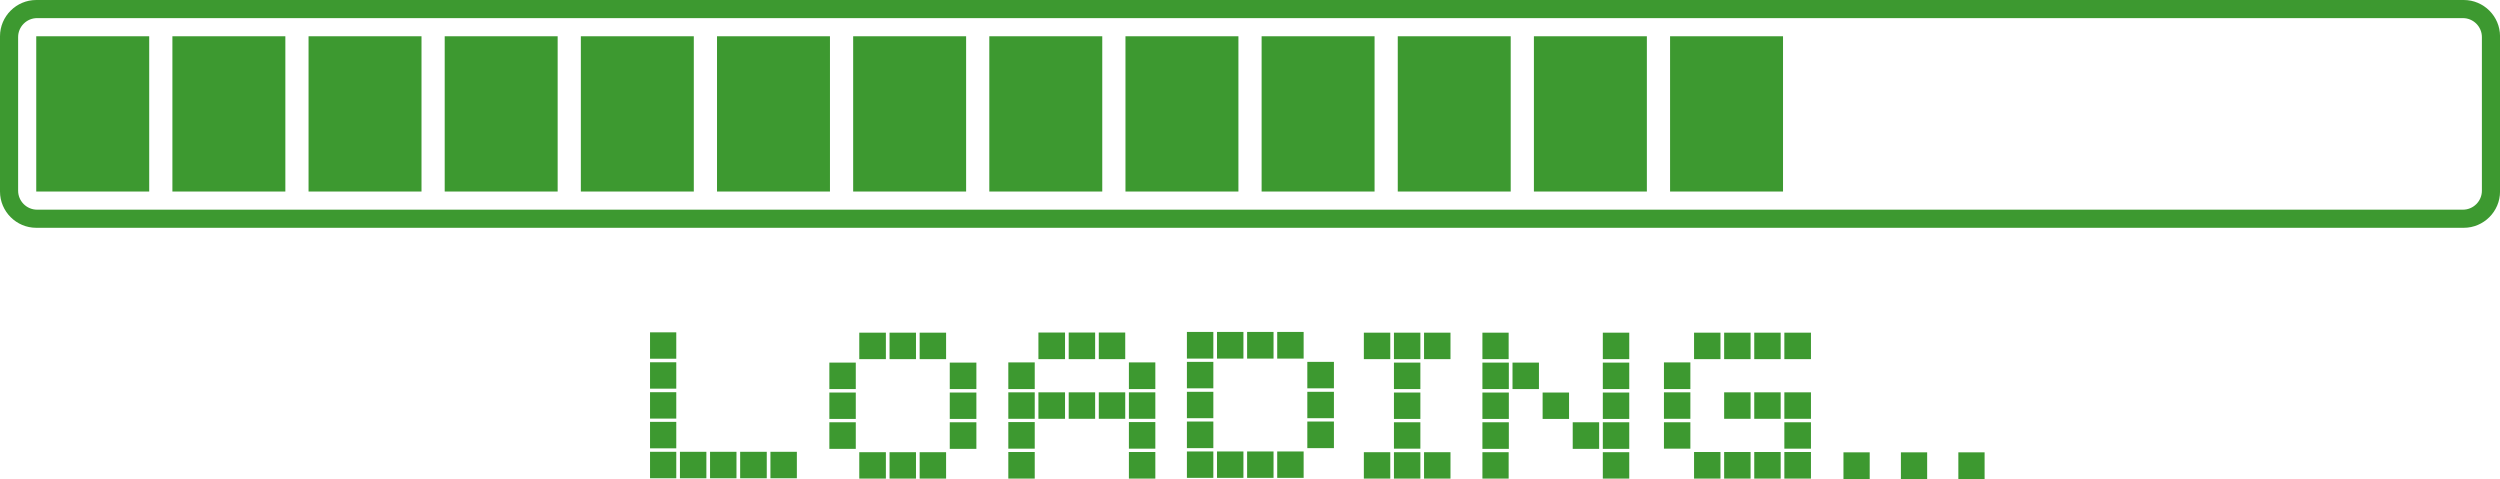
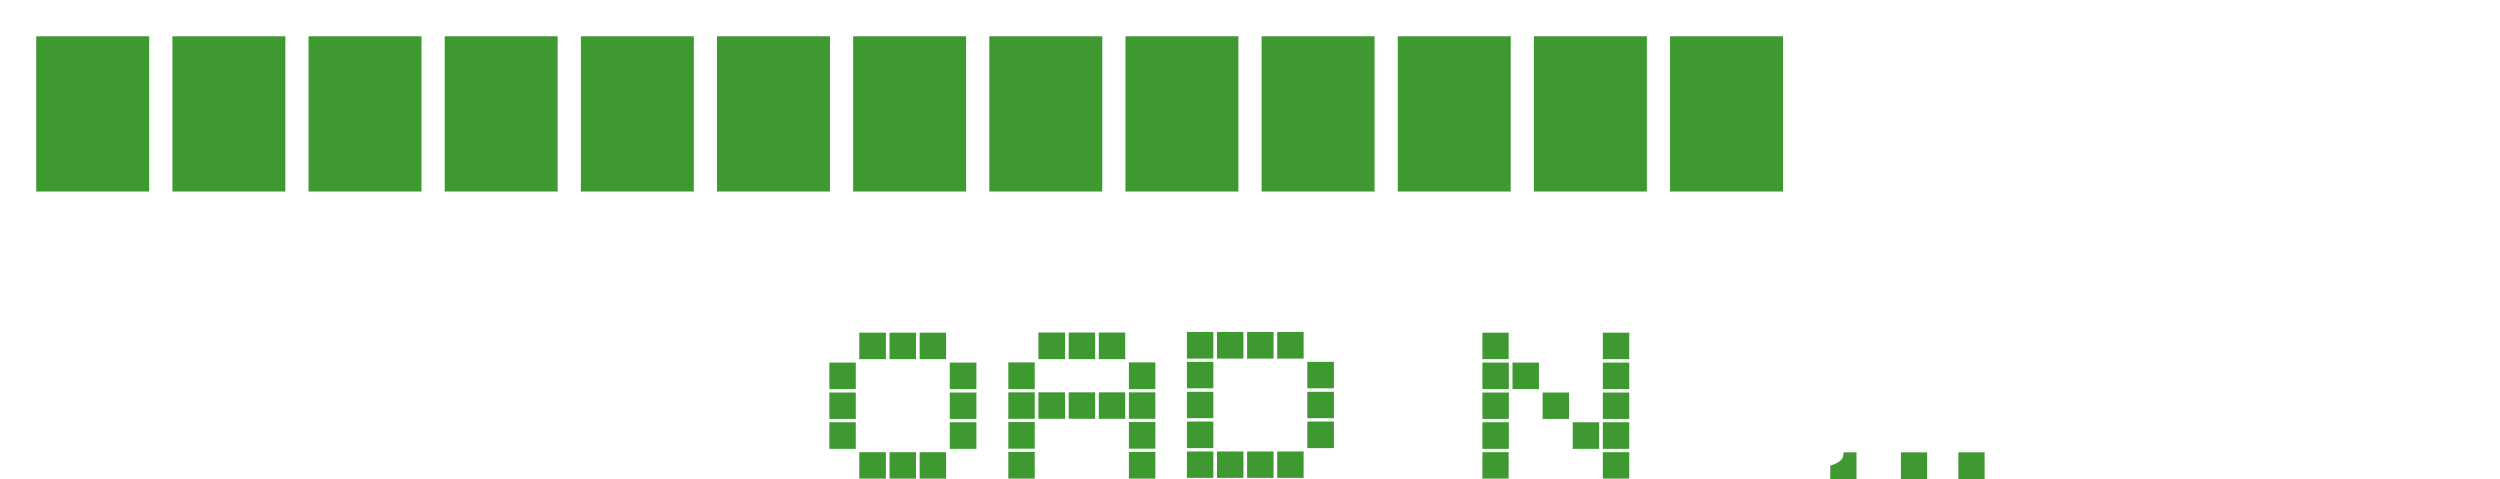
<svg xmlns="http://www.w3.org/2000/svg" height="357.4" preserveAspectRatio="xMidYMid meet" version="1.0" viewBox="0.0 0.0 1865.2 357.4" width="1865.2" zoomAndPan="magnify">
  <g clip-rule="evenodd" fill="#3D9930" fill-rule="evenodd" id="change1_2">
-     <path d="M27.042,0h1811.134c14.869,0,27.042,12.164,27.042,27.037v115.877 c0,14.87-12.173,27.042-27.042,27.042H27.042C12.17,169.957,0,157.784,0,142.915V27.04C0,12.164,12.17,0,27.042,0L27.042,0z M27.662,13.521c-7.776,0-14.141,6.365-14.141,14.138v114.629c0,7.777,6.364,14.147,14.141,14.147h1809.889 c7.782,0,14.141-6.37,14.141-14.147V27.66c0-7.776-6.358-14.138-14.141-14.138H27.662z" fill="inherit" />
    <path d="M27.042,27.04h84.275v115.875H27.042V27.04L27.042,27.04z M128.624,27.04l84.275-0.002v115.877h-84.275V27.04L128.624,27.04z M230.206,27.037h84.272v115.877h-84.272V27.037L230.206,27.037 z M331.784,27.037h84.272v115.877h-84.272V27.037L331.784,27.037z M433.362,27.037h84.275v115.877h-84.275V27.037L433.362,27.037z M534.944,27.037h84.275v115.877h-84.275V27.037L534.944,27.037z M636.525,27.037h84.275v115.877h-84.275V27.037L636.525,27.037z M738.104,27.037h84.272v115.877h-84.272V27.037L738.104,27.037z M839.686,27.037h84.272v115.877h-84.272V27.037L839.686,27.037z M941.264,27.037h84.272v115.877h-84.272V27.037L941.264,27.037z M1042.846,27.037h84.267v115.877h-84.267V27.037L1042.846,27.037z M1144.421,27.037h84.278v115.877h-84.278V27.037L1144.421,27.037z M1246.003,27.037h84.271v115.877h-84.271V27.037 L1246.003,27.037z" fill="inherit" />
  </g>
  <g fill="#3D9930" id="change1_1">
-     <path d="M484.971,247.945c3.194,0,6.436,0,9.725,0c3.286,0,6.571,0,9.857,0c0,3.283,0,6.571,0,9.854 c0,3.282,0,6.576,0,9.854c-3.286,0-6.571,0-9.857,0c-3.289,0-6.531,0-9.725,0c0-3.277,0-6.571,0-9.854 C484.971,254.516,484.971,251.228,484.971,247.945z M484.971,270.27c3.194,0,6.436,0,9.725,0c3.286,0,6.571,0,9.857,0 c0,3.277,0,6.571,0,9.848c0,3.295,0,6.577,0,9.866c-3.286,0-6.571,0-9.857,0c-3.289,0-6.531,0-9.725,0c0-3.289,0-6.571,0-9.866 C484.971,276.841,484.971,273.547,484.971,270.27z M484.971,292.589c3.194,0,6.436,0,9.725,0c3.286,0,6.571,0,9.857,0 c0,3.282,0,6.565,0,9.854c0,3.283,0,6.577,0,9.854c-3.286,0-6.571,0-9.857,0c-3.289,0-6.531,0-9.725,0c0-3.277,0-6.571,0-9.854 C484.971,299.155,484.971,295.872,484.971,292.589z M484.971,314.765c3.194,0,6.436,0,9.725,0c3.286,0,6.571,0,9.857,0 c0,3.294,0,6.577,0,9.865c0,3.282,0,6.571,0,9.854c-3.286,0-6.571,0-9.857,0c-3.289,0-6.531,0-9.725,0c0-3.282,0-6.571,0-9.854 C484.971,321.342,484.971,318.059,484.971,314.765z M484.971,337.089c3.194,0,6.436,0,9.725,0c3.286,0,6.571,0,9.857,0 c0,3.283,0,6.577,0,9.854c0,3.294,0,6.571,0,9.865c-3.286,0-6.571,0-9.857,0c-3.289,0-6.531,0-9.725,0c0-3.294,0-6.571,0-9.865 C484.971,343.667,484.971,340.373,484.971,337.089z M507.293,337.089c3.289,0,6.574,0,9.86,0s6.571,0,9.86,0 c0,3.283,0,6.577,0,9.854c0,3.294,0,6.571,0,9.865c-3.289,0-6.574,0-9.86,0s-6.571,0-9.86,0c0-3.294,0-6.571,0-9.865 C507.293,343.667,507.293,340.373,507.293,337.089z M529.75,337.089c3.286,0,6.577,0,9.86,0c3.292,0,6.577,0,9.862,0 c0,3.283,0,6.577,0,9.854c0,3.294,0,6.571,0,9.865c-3.285,0-6.571,0-9.862,0c-3.283,0-6.574,0-9.86,0c0-3.294,0-6.571,0-9.865 C529.75,343.667,529.75,340.373,529.75,337.089z M552.21,337.089c3.286,0,6.597,0,9.926,0c3.334,0,6.646,0,9.931,0 c0,3.283,0,6.577,0,9.854c0,3.294,0,6.571,0,9.865c-3.286,0-6.597,0-9.931,0c-3.329,0-6.64,0-9.926,0c0-3.294,0-6.571,0-9.865 C552.21,343.667,552.21,340.373,552.21,337.089z M574.805,337.089c3.286,0,6.574,0,9.86,0s6.571,0,9.856,0c0,3.283,0,6.577,0,9.854 c0,3.294,0,6.571,0,9.865c-3.286,0-6.571,0-9.856,0s-6.574,0-9.86,0c0-3.294,0-6.571,0-9.865 C574.805,343.667,574.805,340.373,574.805,337.089z" fill="inherit" />
    <path d="M618.766,270.534c3.194,0,6.437,0,9.722,0s6.617,0,9.995,0c0,3.294,0,6.571,0,9.865 c0,3.283,0,6.571,0,9.854c-3.377,0-6.709,0-9.995,0s-6.528,0-9.722,0c0-3.283,0-6.571,0-9.854 C618.766,277.105,618.766,273.828,618.766,270.534z M618.766,292.859c3.194,0,6.437,0,9.722,0s6.617,0,9.995,0 c0,3.288,0,6.571,0,9.859c0,3.283,0,6.571,0,9.86c-3.377,0-6.709,0-9.995,0s-6.528,0-9.722,0c0-3.289,0-6.577,0-9.86 C618.766,299.43,618.766,296.147,618.766,292.859z M618.766,315.046c3.194,0,6.437,0,9.722,0s6.617,0,9.995,0 c0,3.282,0,6.594,0,9.929c0,3.328,0,6.64,0,9.923c-3.377,0-6.709,0-9.995,0s-6.528,0-9.722,0c0-3.283,0-6.595,0-9.923 C618.766,321.64,618.766,318.329,618.766,315.046z M641.088,248.214c3.283,0,6.594,0,9.926,0s6.64,0,9.926,0 c0,3.289,0,6.595,0,9.929c0,3.335,0,6.595,0,9.797c-3.286,0-6.594,0-9.926,0s-6.643,0-9.926,0c0-3.202,0-6.462,0-9.797 C641.088,254.809,641.088,251.503,641.088,248.214z M641.088,337.366c3.283,0,6.594,0,9.926,0s6.64,0,9.926,0 c0,3.282,0,6.57,0,9.859c0,3.282,0,6.571,0,9.854c-3.286,0-6.594,0-9.926,0s-6.643,0-9.926,0c0-3.282,0-6.571,0-9.854 C641.088,343.936,641.088,340.648,641.088,337.366z M663.683,248.214c3.286,0,6.571,0,9.857,0s6.574,0,9.86,0 c0,3.289,0,6.595,0,9.929c0,3.335,0,6.595,0,9.797c-3.286,0-6.574,0-9.86,0s-6.571,0-9.857,0c0-3.202,0-6.462,0-9.797 C663.683,254.809,663.683,251.503,663.683,248.214z M663.683,337.366c3.286,0,6.571,0,9.857,0s6.574,0,9.86,0 c0,3.282,0,6.57,0,9.859c0,3.282,0,6.571,0,9.854c-3.286,0-6.574,0-9.86,0s-6.571,0-9.857,0c0-3.282,0-6.571,0-9.854 C663.683,343.936,663.683,340.648,663.683,337.366z M686.137,248.214c3.286,0,6.574,0,9.86,0c3.291,0,6.577,0,9.862,0 c0,3.289,0,6.595,0,9.929c0,3.335,0,6.595,0,9.797c-3.286,0-6.571,0-9.862,0c-3.286,0-6.574,0-9.86,0c0-3.202,0-6.462,0-9.797 C686.137,254.809,686.137,251.503,686.137,248.214z M686.137,337.366c3.286,0,6.574,0,9.86,0c3.291,0,6.577,0,9.862,0 c0,3.282,0,6.57,0,9.859c0,3.282,0,6.571,0,9.854c-3.286,0-6.571,0-9.862,0c-3.286,0-6.574,0-9.86,0c0-3.282,0-6.571,0-9.854 C686.137,343.936,686.137,340.648,686.137,337.366z M708.6,270.534c3.286,0,6.571,0,9.856,0s6.623,0,9.998,0 c0,3.294,0,6.571,0,9.865c0,3.283,0,6.571,0,9.854c-3.375,0-6.712,0-9.998,0s-6.571,0-9.856,0c0-3.283,0-6.571,0-9.854 C708.6,277.105,708.6,273.828,708.6,270.534z M708.6,292.859c3.286,0,6.571,0,9.856,0s6.623,0,9.998,0c0,3.288,0,6.571,0,9.859 c0,3.283,0,6.571,0,9.86c-3.375,0-6.712,0-9.998,0s-6.571,0-9.856,0c0-3.289,0-6.577,0-9.86 C708.6,299.43,708.6,296.147,708.6,292.859z M708.6,315.046c3.286,0,6.571,0,9.856,0s6.623,0,9.998,0c0,3.282,0,6.594,0,9.929 c0,3.328,0,6.64,0,9.923c-3.375,0-6.712,0-9.998,0s-6.571,0-9.856,0c0-3.283,0-6.595,0-9.923 C708.6,321.64,708.6,318.329,708.6,315.046z" fill="inherit" />
    <path d="M752.282,270.402c3.286,0,6.574,0,9.86,0s6.571,0,9.857,0c0,3.283,0,6.594,0,9.929c0,3.328,0,6.64,0,9.923 c-3.286,0-6.571,0-9.857,0s-6.574,0-9.86,0c0-3.283,0-6.595,0-9.923C752.282,276.996,752.282,273.685,752.282,270.402z M752.282,292.721c3.286,0,6.574,0,9.86,0s6.571,0,9.857,0c0,3.282,0,6.571,0,9.859c0,3.283,0,6.571,0,9.86 c-3.286,0-6.571,0-9.857,0s-6.574,0-9.86,0c0-3.289,0-6.577,0-9.86C752.282,299.292,752.282,296.003,752.282,292.721z M752.282,314.903c3.286,0,6.574,0,9.86,0s6.571,0,9.857,0c0,3.38,0,6.715,0,9.997c0,3.289,0,6.571,0,9.859 c-3.286,0-6.571,0-9.857,0s-6.574,0-9.86,0c0-3.288,0-6.57,0-9.859C752.282,321.618,752.282,318.283,752.282,314.903z M752.282,337.228h19.717v19.851h-19.717V337.228z M774.739,248.077c3.286,0,6.597,0,9.929,0s6.64,0,9.926,0 c0,3.381,0,6.709,0,9.998c0,3.282,0,6.571,0,9.865c-3.286,0-6.594,0-9.926,0s-6.643,0-9.929,0c0-3.294,0-6.583,0-9.865 C774.739,254.786,774.739,251.458,774.739,248.077z M774.739,292.721c3.286,0,6.597,0,9.929,0s6.64,0,9.926,0 c0,3.282,0,6.571,0,9.859c0,3.283,0,6.571,0,9.86c-3.286,0-6.594,0-9.926,0s-6.643,0-9.929,0c0-3.289,0-6.577,0-9.86 C774.739,299.292,774.739,296.003,774.739,292.721z M797.337,248.077c3.286,0,6.571,0,9.857,0s6.574,0,9.862,0 c0,3.381,0,6.709,0,9.998c0,3.282,0,6.571,0,9.865c-3.289,0-6.577,0-9.862,0s-6.571,0-9.857,0c0-3.294,0-6.583,0-9.865 C797.337,254.786,797.337,251.458,797.337,248.077z M797.337,292.721c3.286,0,6.571,0,9.857,0s6.574,0,9.862,0 c0,3.282,0,6.571,0,9.859c0,3.283,0,6.571,0,9.86c-3.289,0-6.577,0-9.862,0s-6.571,0-9.857,0c0-3.289,0-6.577,0-9.86 C797.337,299.292,797.337,296.003,797.337,292.721z M819.791,248.077c3.289,0,6.574,0,9.865,0c3.286,0,6.571,0,9.857,0 c0,3.381,0,6.709,0,9.998c0,3.282,0,6.571,0,9.865c-3.286,0-6.571,0-9.857,0c-3.291,0-6.577,0-9.865,0c0-3.294,0-6.583,0-9.865 C819.791,254.786,819.791,251.458,819.791,248.077z M819.791,292.721c3.289,0,6.574,0,9.865,0c3.286,0,6.571,0,9.857,0 c0,3.282,0,6.571,0,9.859c0,3.283,0,6.571,0,9.86c-3.286,0-6.571,0-9.857,0c-3.291,0-6.577,0-9.865,0c0-3.289,0-6.577,0-9.86 C819.791,299.292,819.791,296.003,819.791,292.721z M842.251,270.402c3.288,0,6.574,0,9.859,0s6.574,0,9.86,0 c0,3.283,0,6.594,0,9.929c0,3.328,0,6.64,0,9.923c-3.286,0-6.574,0-9.86,0s-6.571,0-9.859,0c0-3.283,0-6.595,0-9.923 C842.251,276.996,842.251,273.685,842.251,270.402z M842.251,292.721c3.288,0,6.574,0,9.859,0s6.574,0,9.86,0 c0,3.282,0,6.571,0,9.859c0,3.283,0,6.571,0,9.86c-3.286,0-6.574,0-9.86,0s-6.571,0-9.859,0c0-3.289,0-6.577,0-9.86 C842.251,299.292,842.251,296.003,842.251,292.721z M842.251,314.903c3.288,0,6.574,0,9.859,0s6.574,0,9.86,0 c0,3.38,0,6.715,0,9.997c0,3.289,0,6.571,0,9.859c-3.286,0-6.574,0-9.86,0s-6.571,0-9.859,0c0-3.288,0-6.57,0-9.859 C842.251,321.618,842.251,318.283,842.251,314.903z M842.251,337.228h19.719v19.851h-19.719V337.228z" fill="inherit" />
    <path d="M885.526,247.669c3.193,0,6.459,0,9.788,0c3.334,0,6.646,0,9.932,0c0,3.283,0,6.594,0,9.929 c0,3.328,0,6.64,0,9.923c-3.286,0-6.597,0-9.932,0c-3.329,0-6.594,0-9.788,0c0-3.283,0-6.595,0-9.923 C885.526,254.263,885.526,250.953,885.526,247.669z M885.526,269.989c3.193,0,6.459,0,9.788,0c3.334,0,6.646,0,9.932,0 c0,3.288,0,6.571,0,9.859c0,3.289,0,6.571,0,9.86c-3.286,0-6.597,0-9.932,0c-3.329,0-6.594,0-9.788,0c0-3.289,0-6.571,0-9.86 C885.526,276.56,885.526,273.277,885.526,269.989z M885.526,292.314c3.193,0,6.459,0,9.788,0c3.334,0,6.646,0,9.932,0 c0,3.282,0,6.571,0,9.854c0,3.289,0,6.571,0,9.865c-3.286,0-6.597,0-9.932,0c-3.329,0-6.594,0-9.788,0c0-3.294,0-6.576,0-9.865 C885.526,298.885,885.526,295.596,885.526,292.314z M885.526,314.495c3.193,0,6.459,0,9.788,0c3.334,0,6.646,0,9.932,0 c0,3.289,0,6.595,0,9.923c0,3.341,0,6.646,0,9.935c-3.286,0-6.597,0-9.932,0c-3.329,0-6.594,0-9.788,0c0-3.288,0-6.594,0-9.935 C885.526,321.089,885.526,317.784,885.526,314.495z M885.526,336.814c3.193,0,6.459,0,9.788,0c3.334,0,6.646,0,9.932,0 c0,3.289,0,6.571,0,9.866c0,3.276,0,6.571,0,9.854c-3.286,0-6.597,0-9.932,0c-3.329,0-6.594,0-9.788,0c0-3.282,0-6.577,0-9.854 C885.526,343.385,885.526,340.103,885.526,336.814z M907.983,247.669c3.286,0,6.577,0,9.863,0s6.568,0,9.854,0 c0,3.283,0,6.594,0,9.929c0,3.328,0,6.64,0,9.923c-3.286,0-6.568,0-9.854,0s-6.577,0-9.863,0c0-3.283,0-6.595,0-9.923 C907.983,254.263,907.983,250.953,907.983,247.669z M907.983,336.814c3.286,0,6.577,0,9.863,0s6.568,0,9.854,0 c0,3.289,0,6.571,0,9.866c0,3.276,0,6.571,0,9.854c-3.286,0-6.568,0-9.854,0s-6.577,0-9.863,0c0-3.282,0-6.577,0-9.854 C907.983,343.385,907.983,340.103,907.983,336.814z M930.443,247.669c3.286,0,6.569,0,9.857,0c3.294,0,6.571,0,9.865,0 c0,3.283,0,6.594,0,9.929c0,3.328,0,6.64,0,9.923c-3.294,0-6.571,0-9.865,0c-3.288,0-6.571,0-9.857,0c0-3.283,0-6.595,0-9.923 C930.443,254.263,930.443,250.953,930.443,247.669z M930.443,336.814c3.286,0,6.569,0,9.857,0c3.294,0,6.571,0,9.865,0 c0,3.289,0,6.571,0,9.866c0,3.276,0,6.571,0,9.854c-3.294,0-6.571,0-9.865,0c-3.288,0-6.571,0-9.857,0c0-3.282,0-6.577,0-9.854 C930.443,343.385,930.443,340.103,930.443,336.814z M952.902,247.669c3.283,0,6.577,0,9.854,0c3.288,0,6.583,0,9.865,0 c0,3.283,0,6.594,0,9.929c0,3.328,0,6.64,0,9.923c-3.282,0-6.577,0-9.865,0c-3.277,0-6.571,0-9.854,0c0-3.283,0-6.595,0-9.923 C952.902,254.263,952.902,250.953,952.902,247.669z M952.902,336.814c3.283,0,6.577,0,9.854,0c3.288,0,6.583,0,9.865,0 c0,3.289,0,6.571,0,9.866c0,3.276,0,6.571,0,9.854c-3.282,0-6.577,0-9.865,0c-3.277,0-6.571,0-9.854,0c0-3.282,0-6.577,0-9.854 C952.902,343.385,952.902,340.103,952.902,336.814z M975.359,269.989c3.289,0,6.595,0,9.929,0c3.329,0,6.641,0,9.929,0 c0,3.288,0,6.571,0,9.859c0,3.289,0,6.571,0,9.86c-3.288,0-6.6,0-9.929,0c-3.334,0-6.64,0-9.929,0c0-3.289,0-6.571,0-9.86 C975.359,276.56,975.359,273.277,975.359,269.989z M975.359,292.314c3.289,0,6.595,0,9.929,0c3.329,0,6.641,0,9.929,0 c0,3.282,0,6.571,0,9.854c0,3.289,0,6.571,0,9.865c-3.288,0-6.6,0-9.929,0c-3.334,0-6.64,0-9.929,0c0-3.294,0-6.576,0-9.865 C975.359,298.885,975.359,295.596,975.359,292.314z M975.359,314.495c3.289,0,6.595,0,9.929,0c3.329,0,6.641,0,9.929,0 c0,3.289,0,6.595,0,9.923c0,3.341,0,6.646,0,9.935c-3.288,0-6.6,0-9.929,0c-3.334,0-6.64,0-9.929,0c0-3.288,0-6.594,0-9.935 C975.359,321.089,975.359,317.784,975.359,314.495z" fill="inherit" />
-     <path d="M1017.542,248.214c3.19,0,6.45,0,9.785,0c3.334,0,6.64,0,9.929,0c0,3.289,0,6.571,0,9.86 c0,3.282,0,6.571,0,9.865c-3.289,0-6.595,0-9.929,0c-3.335,0-6.595,0-9.785,0c0-3.294,0-6.583,0-9.865 C1017.542,254.786,1017.542,251.503,1017.542,248.214z M1017.542,337.366c3.19,0,6.45,0,9.785,0c3.334,0,6.64,0,9.929,0 c0,3.282,0,6.57,0,9.859c0,3.282,0,6.571,0,9.854c-3.289,0-6.595,0-9.929,0c-3.335,0-6.595,0-9.785,0c0-3.282,0-6.571,0-9.854 C1017.542,343.936,1017.542,340.648,1017.542,337.366z M1039.999,248.214c3.276,0,6.571,0,9.854,0c3.289,0,6.571,0,9.86,0 c0,3.289,0,6.571,0,9.86c0,3.282,0,6.571,0,9.865c-3.289,0-6.571,0-9.86,0c-3.282,0-6.577,0-9.854,0c0-3.294,0-6.583,0-9.865 C1039.999,254.786,1039.999,251.503,1039.999,248.214z M1039.999,270.534c3.276,0,6.571,0,9.854,0c3.289,0,6.571,0,9.86,0 c0,3.294,0,6.571,0,9.865c0,3.283,0,6.571,0,9.854c-3.289,0-6.571,0-9.86,0c-3.282,0-6.577,0-9.854,0c0-3.283,0-6.571,0-9.854 C1039.999,277.105,1039.999,273.828,1039.999,270.534z M1039.999,292.859c3.276,0,6.571,0,9.854,0c3.289,0,6.571,0,9.86,0 c0,3.288,0,6.571,0,9.859c0,3.283,0,6.571,0,9.86c-3.289,0-6.571,0-9.86,0c-3.282,0-6.577,0-9.854,0c0-3.289,0-6.577,0-9.86 C1039.999,299.43,1039.999,296.147,1039.999,292.859z M1039.999,315.046c3.276,0,6.571,0,9.854,0c3.289,0,6.571,0,9.86,0 c0,3.282,0,6.571,0,9.854c0,3.289,0,6.571,0,9.859c-3.289,0-6.571,0-9.86,0c-3.282,0-6.577,0-9.854,0c0-3.288,0-6.57,0-9.859 C1039.999,321.618,1039.999,318.329,1039.999,315.046z M1039.999,337.366c3.276,0,6.571,0,9.854,0c3.289,0,6.571,0,9.86,0 c0,3.282,0,6.57,0,9.859c0,3.282,0,6.571,0,9.854c-3.289,0-6.571,0-9.86,0c-3.282,0-6.577,0-9.854,0c0-3.282,0-6.571,0-9.854 C1039.999,343.936,1039.999,340.648,1039.999,337.366z M1062.45,248.214c3.294,0,6.577,0,9.865,0c3.277,0,6.571,0,9.865,0 c0,3.289,0,6.571,0,9.86c0,3.282,0,6.571,0,9.865c-3.294,0-6.588,0-9.865,0c-3.288,0-6.571,0-9.865,0c0-3.294,0-6.583,0-9.865 C1062.45,254.786,1062.45,251.503,1062.45,248.214z M1062.45,337.366c3.294,0,6.577,0,9.865,0c3.277,0,6.571,0,9.865,0 c0,3.282,0,6.57,0,9.859c0,3.282,0,6.571,0,9.854c-3.294,0-6.588,0-9.865,0c-3.288,0-6.571,0-9.865,0c0-3.282,0-6.571,0-9.854 C1062.45,343.936,1062.45,340.648,1062.45,337.366z" fill="inherit" />
    <path d="M1105.998,248.214c3.202,0,6.439,0,9.722,0c3.289,0,6.583,0,9.86,0c0,3.289,0,6.571,0,9.86 c0,3.282,0,6.571,0,9.865c-3.277,0-6.571,0-9.86,0c-3.282,0-6.52,0-9.722,0c0-3.294,0-6.583,0-9.865 C1105.998,254.786,1105.998,251.503,1105.998,248.214z M1105.998,270.534c3.202,0,6.468,0,9.785,0c3.34,0,6.651,0,9.935,0 c0,3.294,0,6.571,0,9.865c0,3.283,0,6.571,0,9.854c-3.283,0-6.595,0-9.935,0c-3.317,0-6.583,0-9.785,0c0-3.283,0-6.571,0-9.854 C1105.998,277.105,1105.998,273.828,1105.998,270.534z M1105.998,292.859c3.202,0,6.468,0,9.785,0c3.34,0,6.651,0,9.935,0 c0,3.288,0,6.571,0,9.859c0,3.283,0,6.571,0,9.86c-3.283,0-6.595,0-9.935,0c-3.317,0-6.583,0-9.785,0c0-3.289,0-6.577,0-9.86 C1105.998,299.43,1105.998,296.147,1105.998,292.859z M1105.998,315.046c3.202,0,6.468,0,9.785,0c3.34,0,6.651,0,9.935,0 c0,3.282,0,6.594,0,9.929c0,3.328,0,6.64,0,9.923c-3.283,0-6.595,0-9.935,0c-3.317,0-6.583,0-9.785,0c0-3.283,0-6.595,0-9.923 C1105.998,321.64,1105.998,318.329,1105.998,315.046z M1105.998,337.366c3.202,0,6.439,0,9.722,0c3.289,0,6.583,0,9.86,0 c0,3.282,0,6.57,0,9.859c0,3.282,0,6.571,0,9.854c-3.277,0-6.571,0-9.86,0c-3.282,0-6.52,0-9.722,0c0-3.282,0-6.571,0-9.854 C1105.998,343.936,1105.998,340.648,1105.998,337.366z M1128.455,270.534c3.288,0,6.583,0,9.865,0c3.289,0,6.571,0,9.859,0 c0,3.294,0,6.571,0,9.865c0,3.283,0,6.571,0,9.854c-3.288,0-6.57,0-9.859,0c-3.282,0-6.577,0-9.865,0c0-3.283,0-6.571,0-9.854 C1128.455,277.105,1128.455,273.828,1128.455,270.534z M1150.918,292.859c3.282,0,6.577,0,9.854,0c3.294,0,6.583,0,9.865,0 c0,3.288,0,6.571,0,9.859c0,3.283,0,6.571,0,9.86c-3.282,0-6.571,0-9.865,0c-3.276,0-6.571,0-9.854,0c0-3.289,0-6.577,0-9.86 C1150.918,299.43,1150.918,296.147,1150.918,292.859z M1173.375,315.046c3.288,0,6.571,0,9.865,0c3.282,0,6.571,0,9.854,0 c0,3.282,0,6.594,0,9.929c0,3.328,0,6.64,0,9.923c-3.282,0-6.571,0-9.854,0c-3.294,0-6.577,0-9.865,0c0-3.283,0-6.595,0-9.923 C1173.375,321.64,1173.375,318.329,1173.375,315.046z M1195.832,248.214c3.294,0,6.571,0,9.865,0c3.276,0,6.571,0,9.859,0 c0,3.289,0,6.571,0,9.86c0,3.282,0,6.571,0,9.865c-3.288,0-6.583,0-9.859,0c-3.294,0-6.571,0-9.865,0c0-3.294,0-6.583,0-9.865 C1195.832,254.786,1195.832,251.503,1195.832,248.214z M1195.832,270.534c3.294,0,6.571,0,9.865,0c3.276,0,6.571,0,9.859,0 c0,3.294,0,6.571,0,9.865c0,3.283,0,6.571,0,9.854c-3.288,0-6.583,0-9.859,0c-3.294,0-6.571,0-9.865,0c0-3.283,0-6.571,0-9.854 C1195.832,277.105,1195.832,273.828,1195.832,270.534z M1195.832,292.859c3.294,0,6.571,0,9.865,0c3.276,0,6.571,0,9.859,0 c0,3.288,0,6.571,0,9.859c0,3.283,0,6.571,0,9.86c-3.288,0-6.583,0-9.859,0c-3.294,0-6.571,0-9.865,0c0-3.289,0-6.577,0-9.86 C1195.832,299.43,1195.832,296.147,1195.832,292.859z M1195.832,315.046c3.294,0,6.571,0,9.865,0c3.276,0,6.571,0,9.859,0 c0,3.282,0,6.594,0,9.929c0,3.328,0,6.64,0,9.923c-3.288,0-6.583,0-9.859,0c-3.294,0-6.571,0-9.865,0c0-3.283,0-6.595,0-9.923 C1195.832,321.64,1195.832,318.329,1195.832,315.046z M1195.832,337.366c3.294,0,6.571,0,9.865,0c3.276,0,6.571,0,9.859,0 c0,3.282,0,6.57,0,9.859c0,3.282,0,6.571,0,9.854c-3.288,0-6.583,0-9.859,0c-3.294,0-6.571,0-9.865,0c0-3.282,0-6.571,0-9.854 C1195.832,343.936,1195.832,340.648,1195.832,337.366z" fill="inherit" />
-     <path d="M1241.44,270.402c3.19,0,6.456,0,9.784,0c3.335,0,6.652,0,9.929,0c0,3.38,0,6.703,0,9.997 c0,3.283,0,6.571,0,9.854c-3.276,0-6.594,0-9.929,0c-3.328,0-6.594,0-9.784,0c0-3.283,0-6.571,0-9.854 C1241.44,277.105,1241.44,273.782,1241.44,270.402z M1241.44,292.721c3.19,0,6.456,0,9.784,0c3.335,0,6.652,0,9.929,0 c0,3.282,0,6.571,0,9.859c0,3.283,0,6.571,0,9.86c-3.276,0-6.594,0-9.929,0c-3.328,0-6.594,0-9.784,0c0-3.289,0-6.577,0-9.86 C1241.44,299.292,1241.44,296.003,1241.44,292.721z M1241.44,315.046c3.19,0,6.456,0,9.784,0c3.335,0,6.652,0,9.929,0 c0,3.282,0,6.571,0,9.854c0,3.289,0,6.571,0,9.859c-3.276,0-6.594,0-9.929,0c-3.328,0-6.594,0-9.784,0c0-3.288,0-6.57,0-9.859 C1241.44,321.618,1241.44,318.329,1241.44,315.046z M1263.896,248.214c3.283,0,6.571,0,9.86,0c3.282,0,6.571,0,9.854,0 c0,3.289,0,6.571,0,9.86c0,3.282,0,6.571,0,9.865c-3.282,0-6.571,0-9.854,0c-3.289,0-6.577,0-9.86,0c0-3.294,0-6.583,0-9.865 C1263.896,254.786,1263.896,251.503,1263.896,248.214z M1263.896,337.228c3.283,0,6.571,0,9.86,0c3.282,0,6.571,0,9.854,0 c0,3.374,0,6.708,0,9.997c0,3.282,0,6.571,0,9.854c-3.282,0-6.571,0-9.854,0c-3.289,0-6.577,0-9.86,0c0-3.282,0-6.571,0-9.854 C1263.896,343.936,1263.896,340.602,1263.896,337.228z M1286.349,248.214c3.294,0,6.57,0,9.865,0c3.276,0,6.571,0,9.865,0 c0,3.289,0,6.571,0,9.86c0,3.282,0,6.571,0,9.865c-3.294,0-6.589,0-9.865,0c-3.295,0-6.571,0-9.865,0c0-3.294,0-6.583,0-9.865 C1286.349,254.786,1286.349,251.503,1286.349,248.214z M1286.349,292.721c3.294,0,6.57,0,9.865,0c3.276,0,6.571,0,9.865,0 c0,3.282,0,6.571,0,9.859c0,3.283,0,6.571,0,9.86c-3.294,0-6.589,0-9.865,0c-3.295,0-6.571,0-9.865,0c0-3.289,0-6.577,0-9.86 C1286.349,299.292,1286.349,296.003,1286.349,292.721z M1286.349,337.228c3.294,0,6.57,0,9.865,0c3.276,0,6.571,0,9.865,0 c0,3.374,0,6.708,0,9.997c0,3.282,0,6.571,0,9.854c-3.294,0-6.589,0-9.865,0c-3.295,0-6.571,0-9.865,0c0-3.282,0-6.571,0-9.854 C1286.349,343.936,1286.349,340.602,1286.349,337.228z M1308.811,248.214c3.295,0,6.571,0,9.86,0c3.288,0,6.571,0,9.859,0 c0,3.289,0,6.571,0,9.86c0,3.282,0,6.571,0,9.865c-3.288,0-6.571,0-9.859,0c-3.289,0-6.565,0-9.86,0c0-3.294,0-6.583,0-9.865 C1308.811,254.786,1308.811,251.503,1308.811,248.214z M1308.811,292.721c3.295,0,6.571,0,9.86,0c3.288,0,6.571,0,9.859,0 c0,3.282,0,6.571,0,9.859c0,3.283,0,6.571,0,9.86c-3.288,0-6.571,0-9.859,0c-3.289,0-6.565,0-9.86,0c0-3.289,0-6.577,0-9.86 C1308.811,299.292,1308.811,296.003,1308.811,292.721z M1308.811,337.228c3.295,0,6.571,0,9.86,0c3.288,0,6.571,0,9.859,0 c0,3.374,0,6.708,0,9.997c0,3.282,0,6.571,0,9.854c-3.288,0-6.571,0-9.859,0c-3.289,0-6.565,0-9.86,0c0-3.282,0-6.571,0-9.854 C1308.811,343.936,1308.811,340.602,1308.811,337.228z M1331.268,248.214c3.283,0,6.595,0,9.935,0c3.334,0,6.64,0,9.917,0 c0,3.289,0,6.571,0,9.86c0,3.282,0,6.571,0,9.865c-3.277,0-6.583,0-9.917,0c-3.34,0-6.651,0-9.935,0c0-3.294,0-6.583,0-9.865 C1331.268,254.786,1331.268,251.503,1331.268,248.214z M1331.268,292.721c3.283,0,6.595,0,9.935,0c3.334,0,6.64,0,9.917,0 c0,3.282,0,6.571,0,9.859c0,3.283,0,6.571,0,9.86c-3.277,0-6.583,0-9.917,0c-3.34,0-6.651,0-9.935,0c0-3.289,0-6.577,0-9.86 C1331.268,299.292,1331.268,296.003,1331.268,292.721z M1331.268,315.046c3.283,0,6.595,0,9.935,0c3.334,0,6.64,0,9.917,0 c0,3.282,0,6.571,0,9.854c0,3.289,0,6.571,0,9.859c-3.277,0-6.583,0-9.917,0c-3.34,0-6.651,0-9.935,0c0-3.288,0-6.57,0-9.859 C1331.268,321.618,1331.268,318.329,1331.268,315.046z M1331.268,337.228c3.283,0,6.595,0,9.935,0c3.334,0,6.64,0,9.917,0 c0,3.374,0,6.708,0,9.997c0,3.282,0,6.571,0,9.854c-3.277,0-6.583,0-9.917,0c-3.34,0-6.651,0-9.935,0c0-3.282,0-6.571,0-9.854 C1331.268,343.936,1331.268,340.602,1331.268,337.228z" fill="inherit" />
-     <path d="M1375.367,337.498c3.196,0,6.433,0,9.722,0c3.282,0,6.571,0,9.865,0c0,3.386,0,6.709,0,9.997 c0,3.294,0,6.571,0,9.865c-3.294,0-6.583,0-9.865,0c-3.289,0-6.525,0-9.722,0c0-3.294,0-6.571,0-9.865 C1375.367,344.207,1375.367,340.883,1375.367,337.498z" fill="inherit" />
+     <path d="M1375.367,337.498c3.196,0,6.433,0,9.722,0c0,3.386,0,6.709,0,9.997 c0,3.294,0,6.571,0,9.865c-3.294,0-6.583,0-9.865,0c-3.289,0-6.525,0-9.722,0c0-3.294,0-6.571,0-9.865 C1375.367,344.207,1375.367,340.883,1375.367,337.498z" fill="inherit" />
    <path d="M1418.226,337.498c3.197,0,6.434,0,9.723,0c3.294,0,6.571,0,9.865,0c0,3.386,0,6.709,0,9.997 c0,3.294,0,6.571,0,9.865c-3.294,0-6.571,0-9.865,0c-3.289,0-6.525,0-9.723,0c0-3.294,0-6.571,0-9.865 C1418.226,344.207,1418.226,340.883,1418.226,337.498z" fill="inherit" />
    <path d="M1461.085,337.498c3.197,0,6.439,0,9.734,0c3.282,0,6.57,0,9.854,0c0,3.386,0,6.709,0,9.997 c0,3.294,0,6.571,0,9.865c-3.283,0-6.571,0-9.854,0c-3.295,0-6.537,0-9.734,0c0-3.294,0-6.571,0-9.865 C1461.085,344.207,1461.085,340.883,1461.085,337.498z" fill="inherit" />
  </g>
</svg>